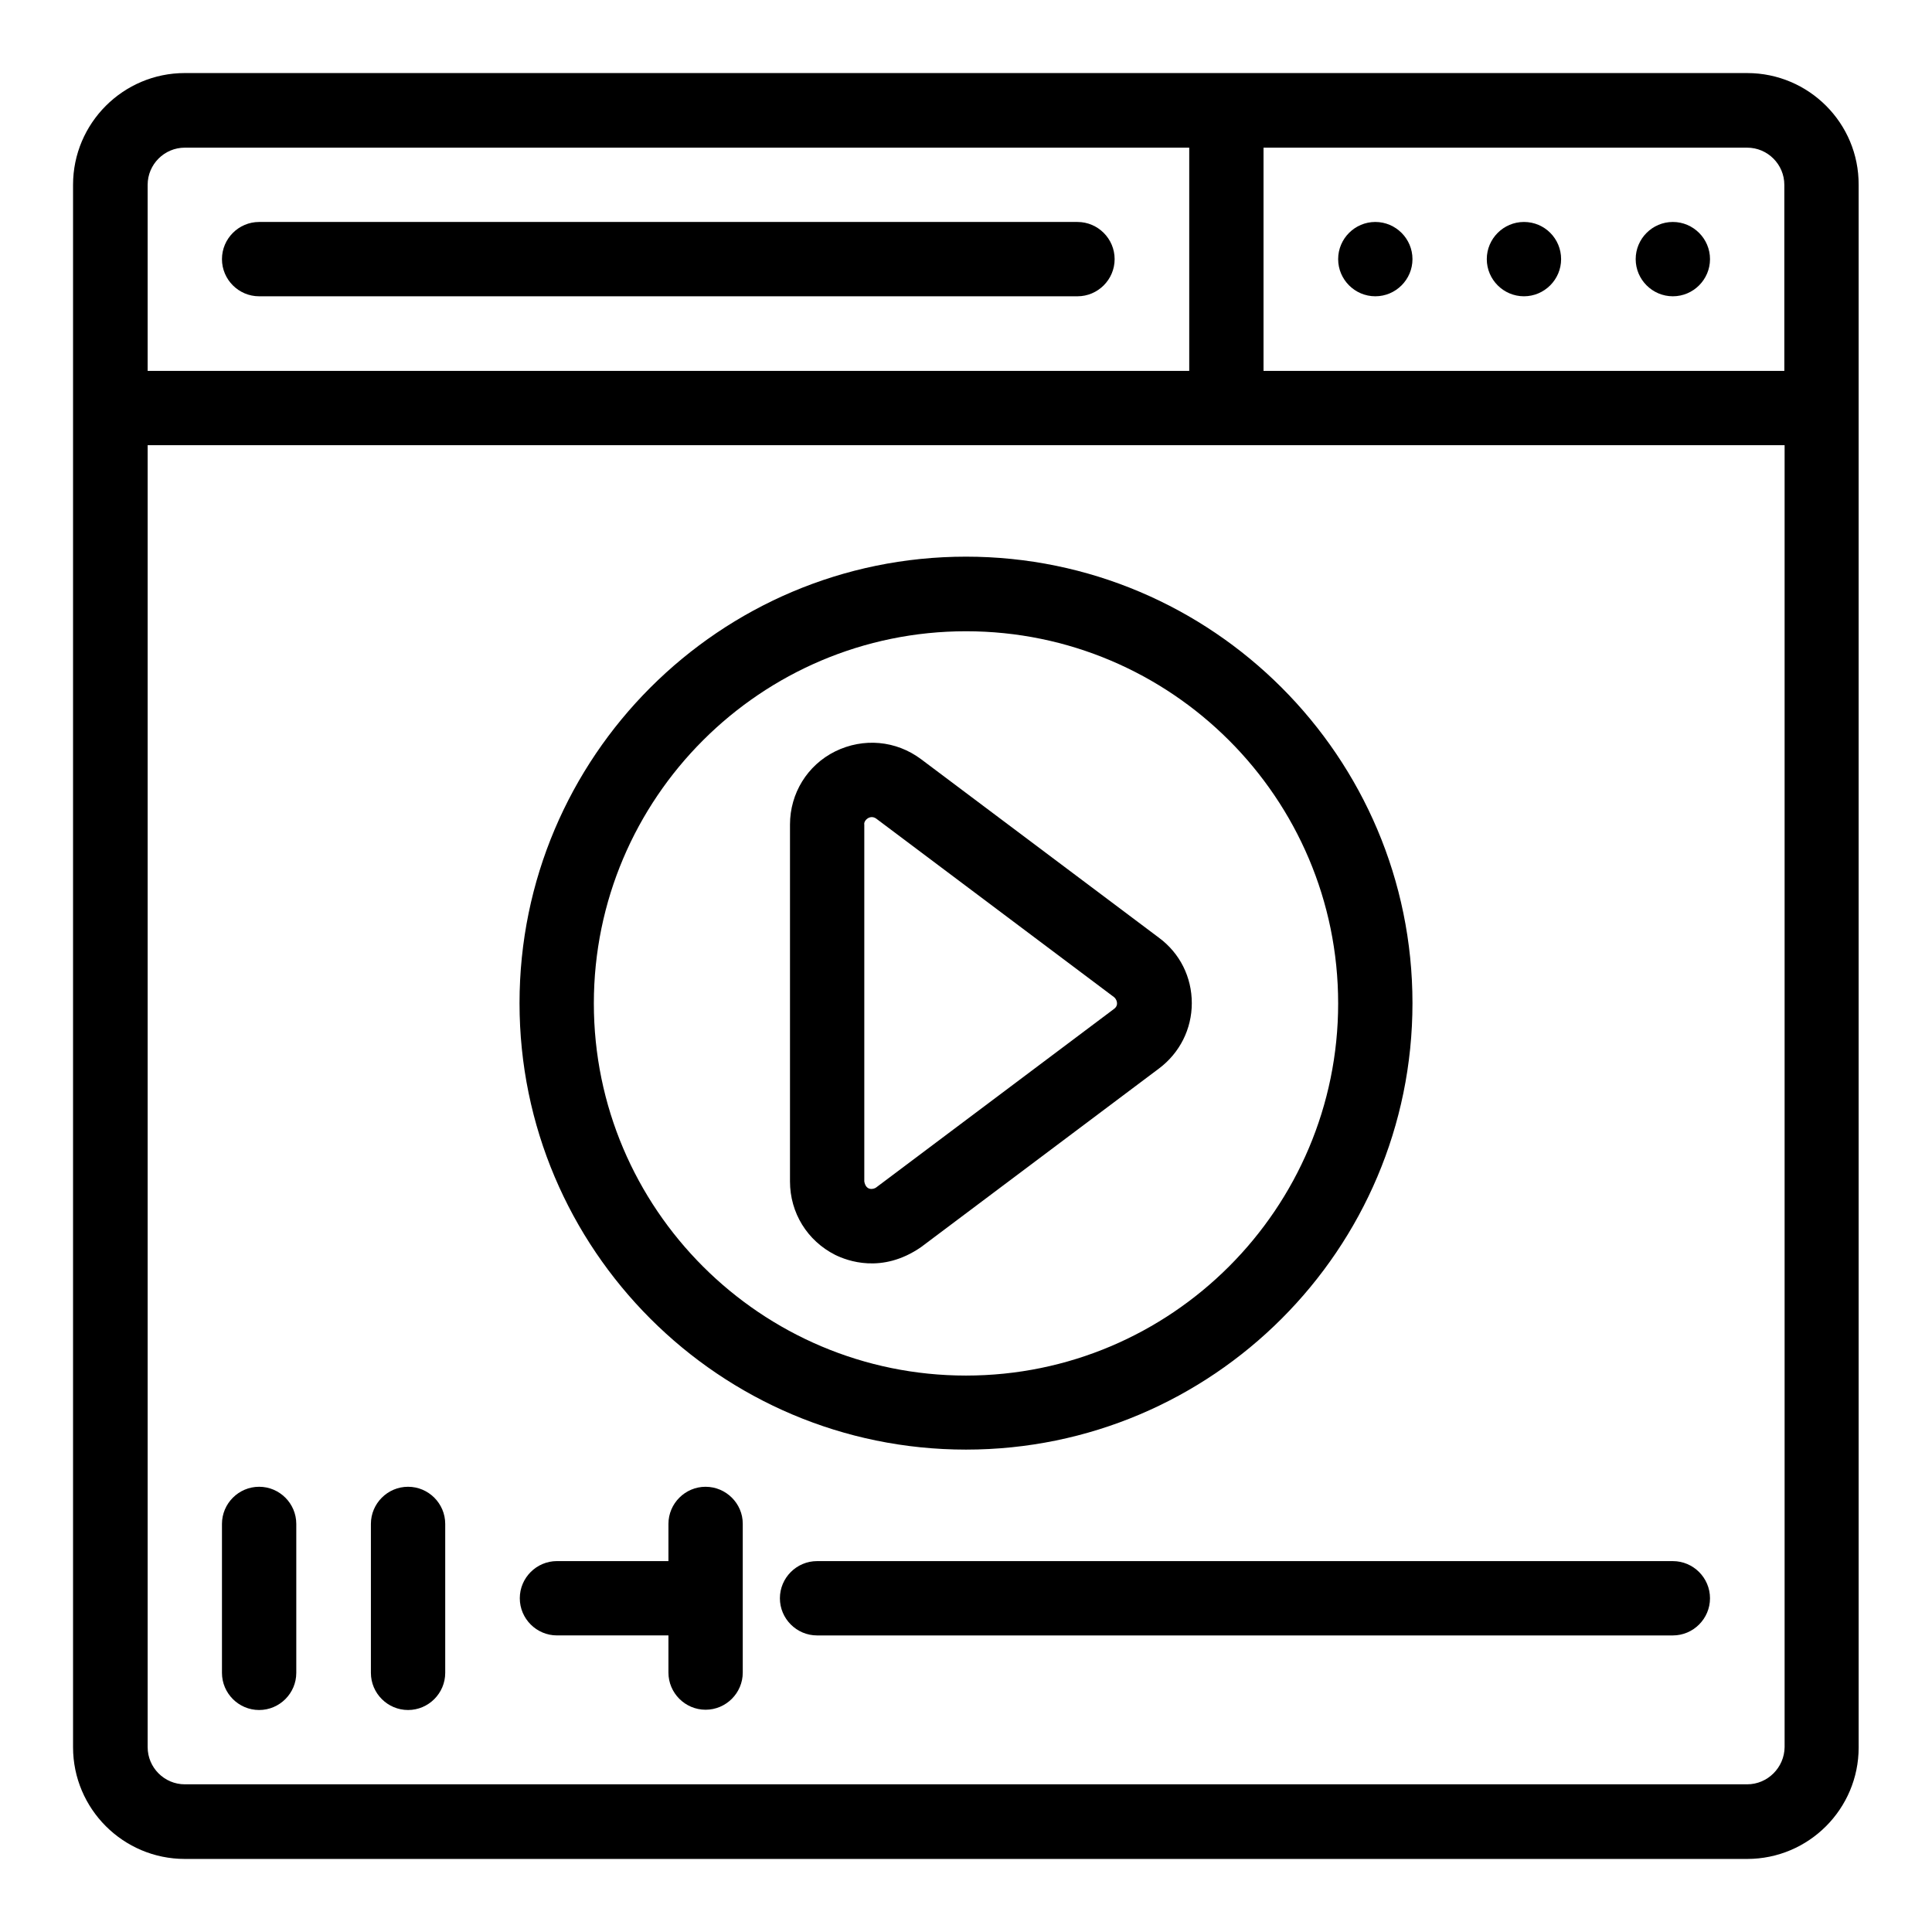
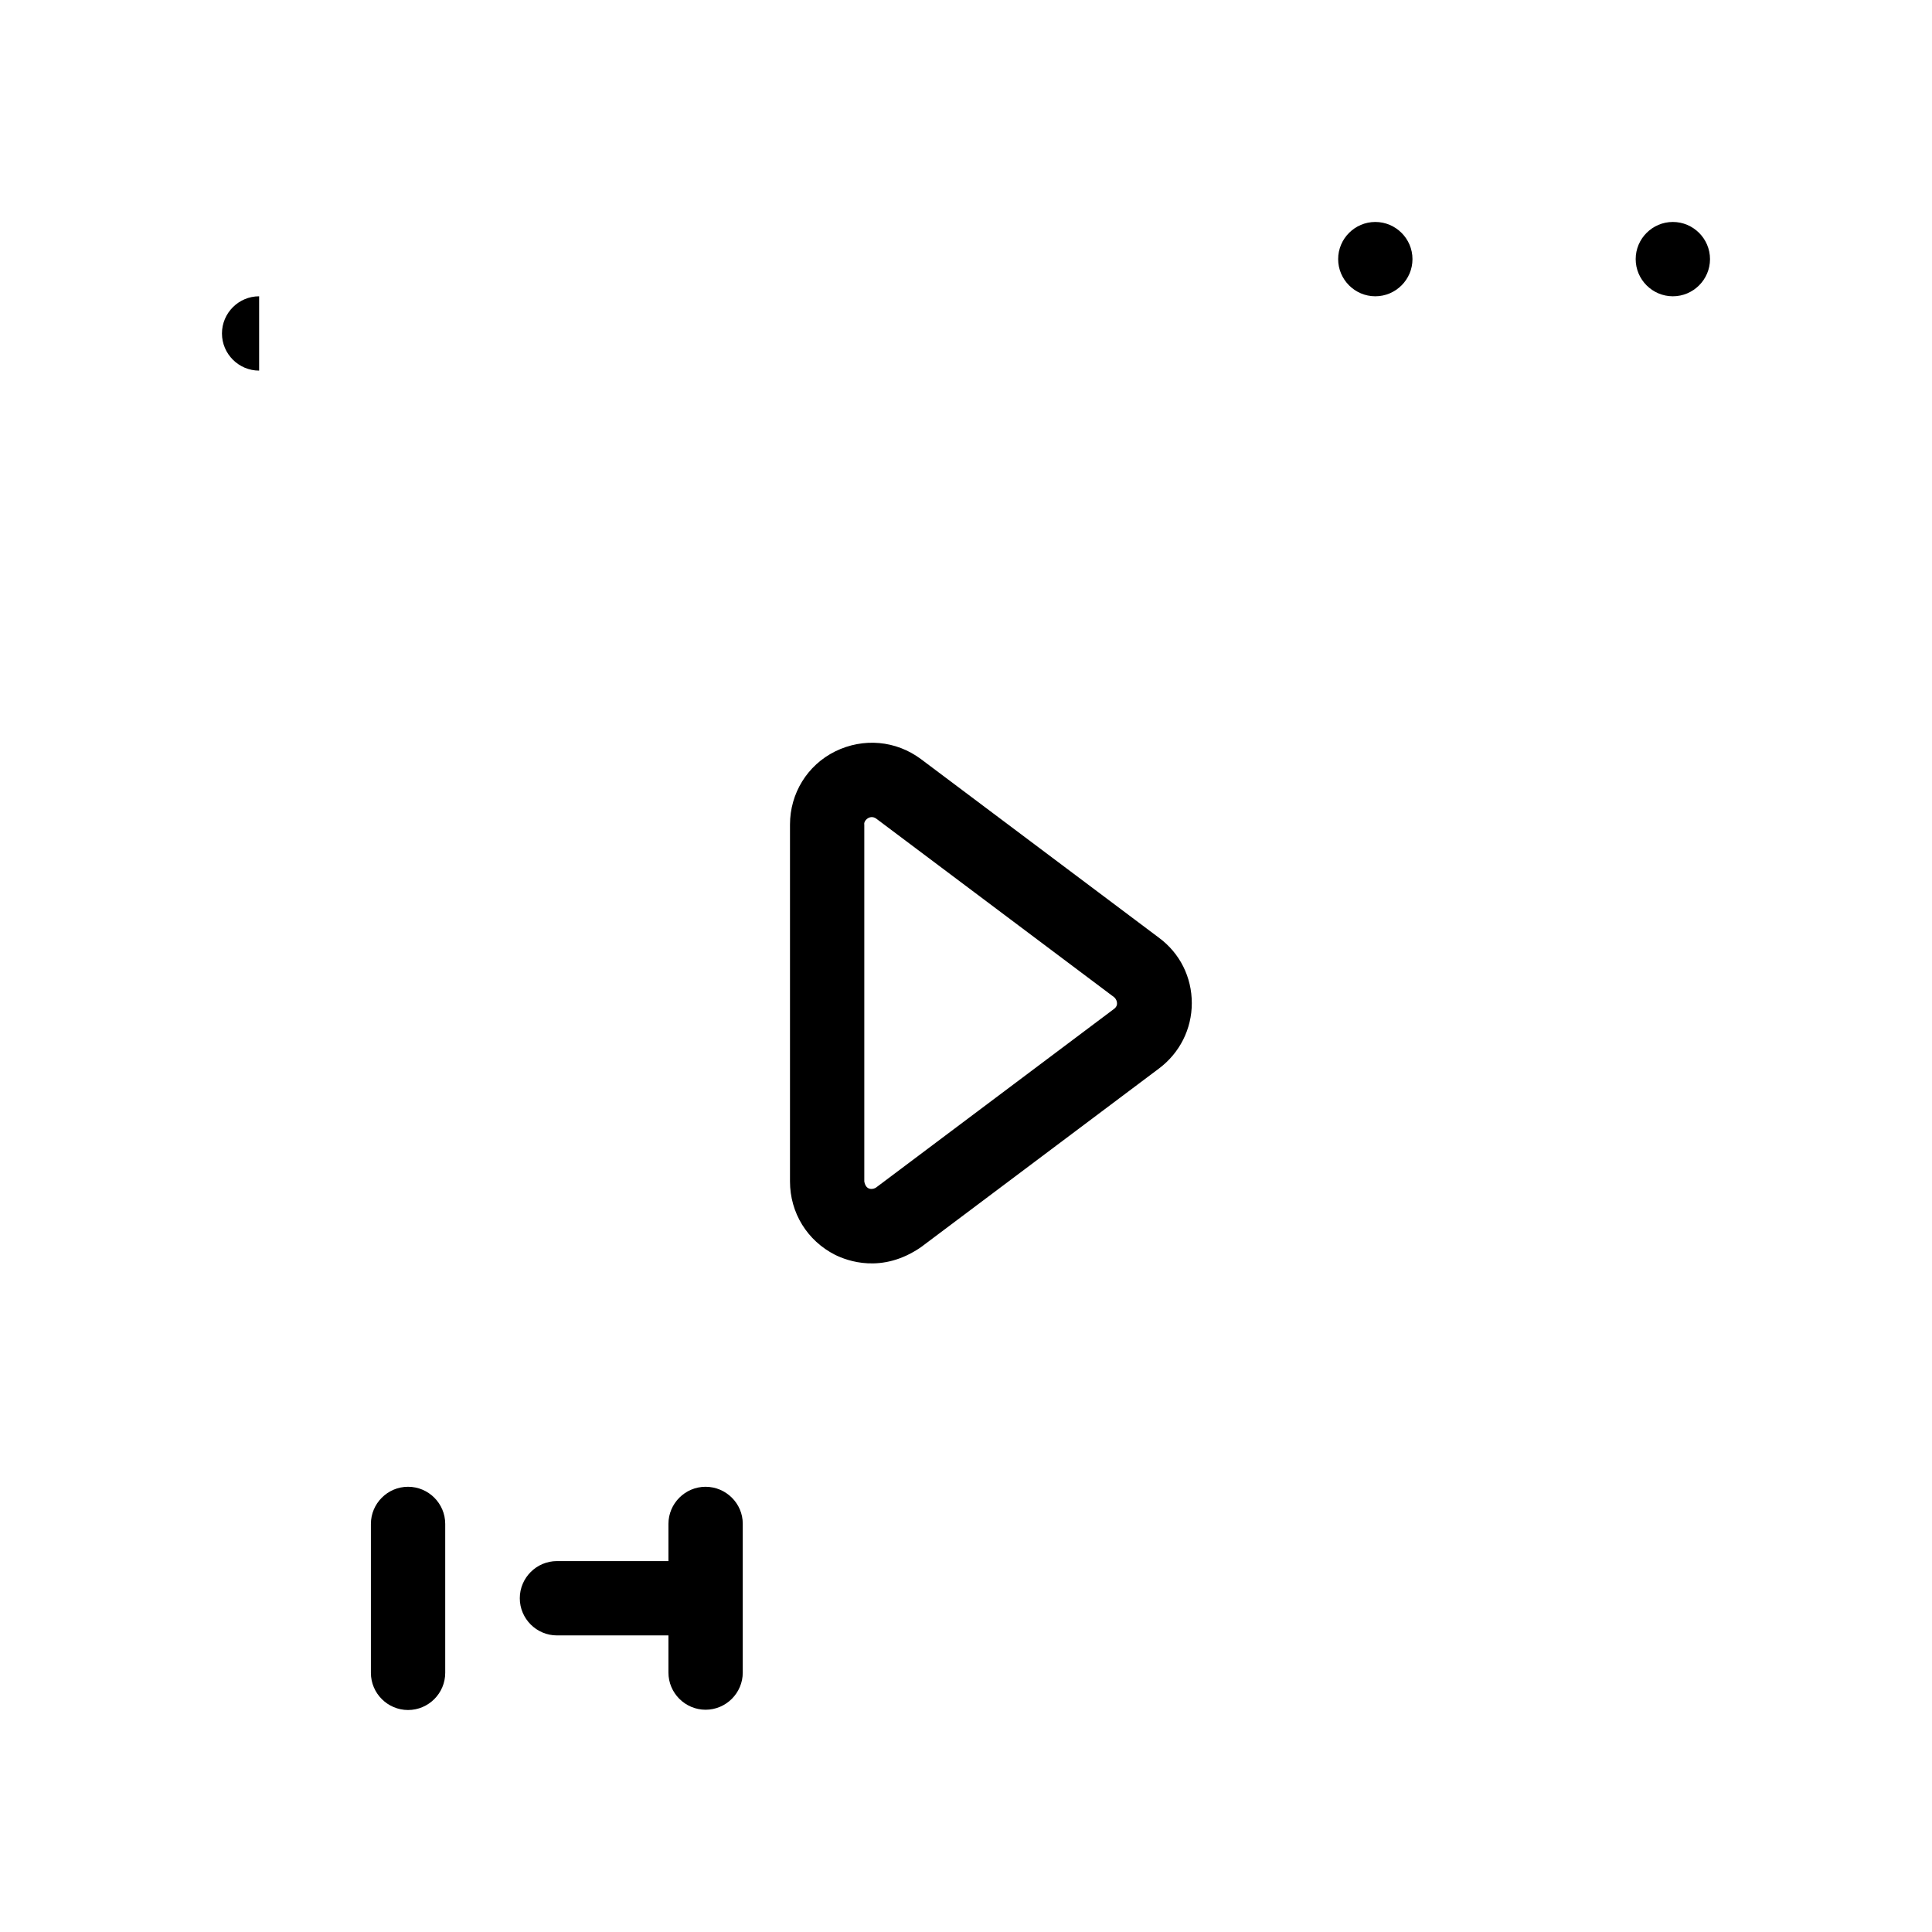
<svg xmlns="http://www.w3.org/2000/svg" fill="#000000" width="800px" height="800px" version="1.1" viewBox="144 144 512 512">
  <g>
    <path d="m365.34 476.56c3.129 1.527 12.367 5.113 22.746-2.062l63.051-47.328c5.496-4.121 8.703-10.457 8.703-17.328s-3.129-13.207-8.703-17.328l-63.051-47.328c-6.641-4.961-15.266-5.727-22.746-2.062-7.406 3.664-11.984 11.145-11.984 19.391v94.578c0 8.324 4.578 15.727 11.984 19.469zm7.707-114.04c-0.23-0.992 1.449-2.75 3.129-1.602l63.051 47.328c0.609 0.457 1.449 2.062 0 3.129l-63.051 47.328c-0.609 0.457-2.672 0.992-3.129-1.602z" />
-     <path d="m607.02 163.36h-414.04c-16.336 0-29.621 13.285-29.621 29.621v414.04c0 16.336 13.285 29.617 29.621 29.617h414.04c16.336 0 29.543-13.281 29.543-29.543l-0.004-414.11c0.078-16.336-13.203-29.621-29.539-29.621zm9.848 29.621v49.312l-138.02-0.004v-59.156h128.17c5.418 0 9.848 4.426 9.848 9.848zm-423.89-9.848h266.18v59.16l-276.03-0.004v-49.309c0-5.422 4.426-9.848 9.848-9.848zm414.04 433.73h-414.04c-5.418 0-9.848-4.426-9.848-9.848v-345.03h433.81v345.03c-0.074 5.418-4.504 9.848-9.922 9.848z" />
-     <path d="m212.67 222.52h216.87c5.418 0 9.848-4.426 9.848-9.848 0-5.418-4.426-9.848-9.848-9.848h-216.87c-5.418 0-9.848 4.426-9.848 9.848s4.43 9.848 9.848 9.848z" />
-     <path d="m212.67 538.01c-5.418 0-9.848 4.426-9.848 9.848v39.465c0 5.418 4.426 9.848 9.848 9.848 5.418 0 9.848-4.426 9.848-9.848v-39.465c0-5.422-4.426-9.848-9.848-9.848z" />
-     <path d="m400 528.16c65.266 0 118.32-53.051 118.32-118.32 0-65.266-53.051-118.32-118.32-118.32-65.266 0-118.32 53.051-118.32 118.32s53.051 118.32 118.32 118.32zm0-216.87c54.352 0 98.625 44.199 98.625 98.625 0 54.352-44.199 98.625-98.625 98.625-54.352 0-98.625-44.199-98.625-98.625s44.273-98.625 98.625-98.625z" />
+     <path d="m212.67 222.52h216.87h-216.87c-5.418 0-9.848 4.426-9.848 9.848s4.43 9.848 9.848 9.848z" />
    <path d="m252.14 538.01c-5.418 0-9.848 4.426-9.848 9.848v39.465c0 5.418 4.426 9.848 9.848 9.848 5.418 0 9.848-4.426 9.848-9.848v-39.465c0-5.422-4.426-9.848-9.848-9.848z" />
    <path d="m330.99 538.01c-5.418 0-9.848 4.426-9.848 9.848v9.848h-29.543c-5.418 0-9.848 4.426-9.848 9.848 0 5.418 4.426 9.848 9.848 9.848h29.543v9.848c0 5.418 4.426 9.848 9.848 9.848 5.418 0 9.848-4.426 9.848-9.848v-39.465c0-5.348-4.43-9.773-9.848-9.773z" />
-     <path d="m587.32 557.71h-226.79c-5.418 0-9.848 4.426-9.848 9.848 0 5.418 4.426 9.848 9.848 9.848h226.79c5.418 0 9.848-4.426 9.848-9.848 0-5.422-4.43-9.848-9.848-9.848z" />
    <path d="m518.32 212.67c0 5.418-4.426 9.848-9.848 9.848-5.418 0-9.848-4.426-9.848-9.848 0-5.418 4.426-9.848 9.848-9.848s9.848 4.43 9.848 9.848z" />
-     <path d="m557.71 212.67c0 5.418-4.426 9.848-9.848 9.848-5.418 0-9.848-4.426-9.848-9.848 0-5.418 4.426-9.848 9.848-9.848 5.496 0 9.848 4.43 9.848 9.848z" />
    <path d="m597.17 212.67c0 5.418-4.426 9.848-9.848 9.848-5.418 0-9.848-4.426-9.848-9.848 0-5.418 4.426-9.848 9.848-9.848 5.418 0 9.848 4.43 9.848 9.848z" />
  </g>
</svg>